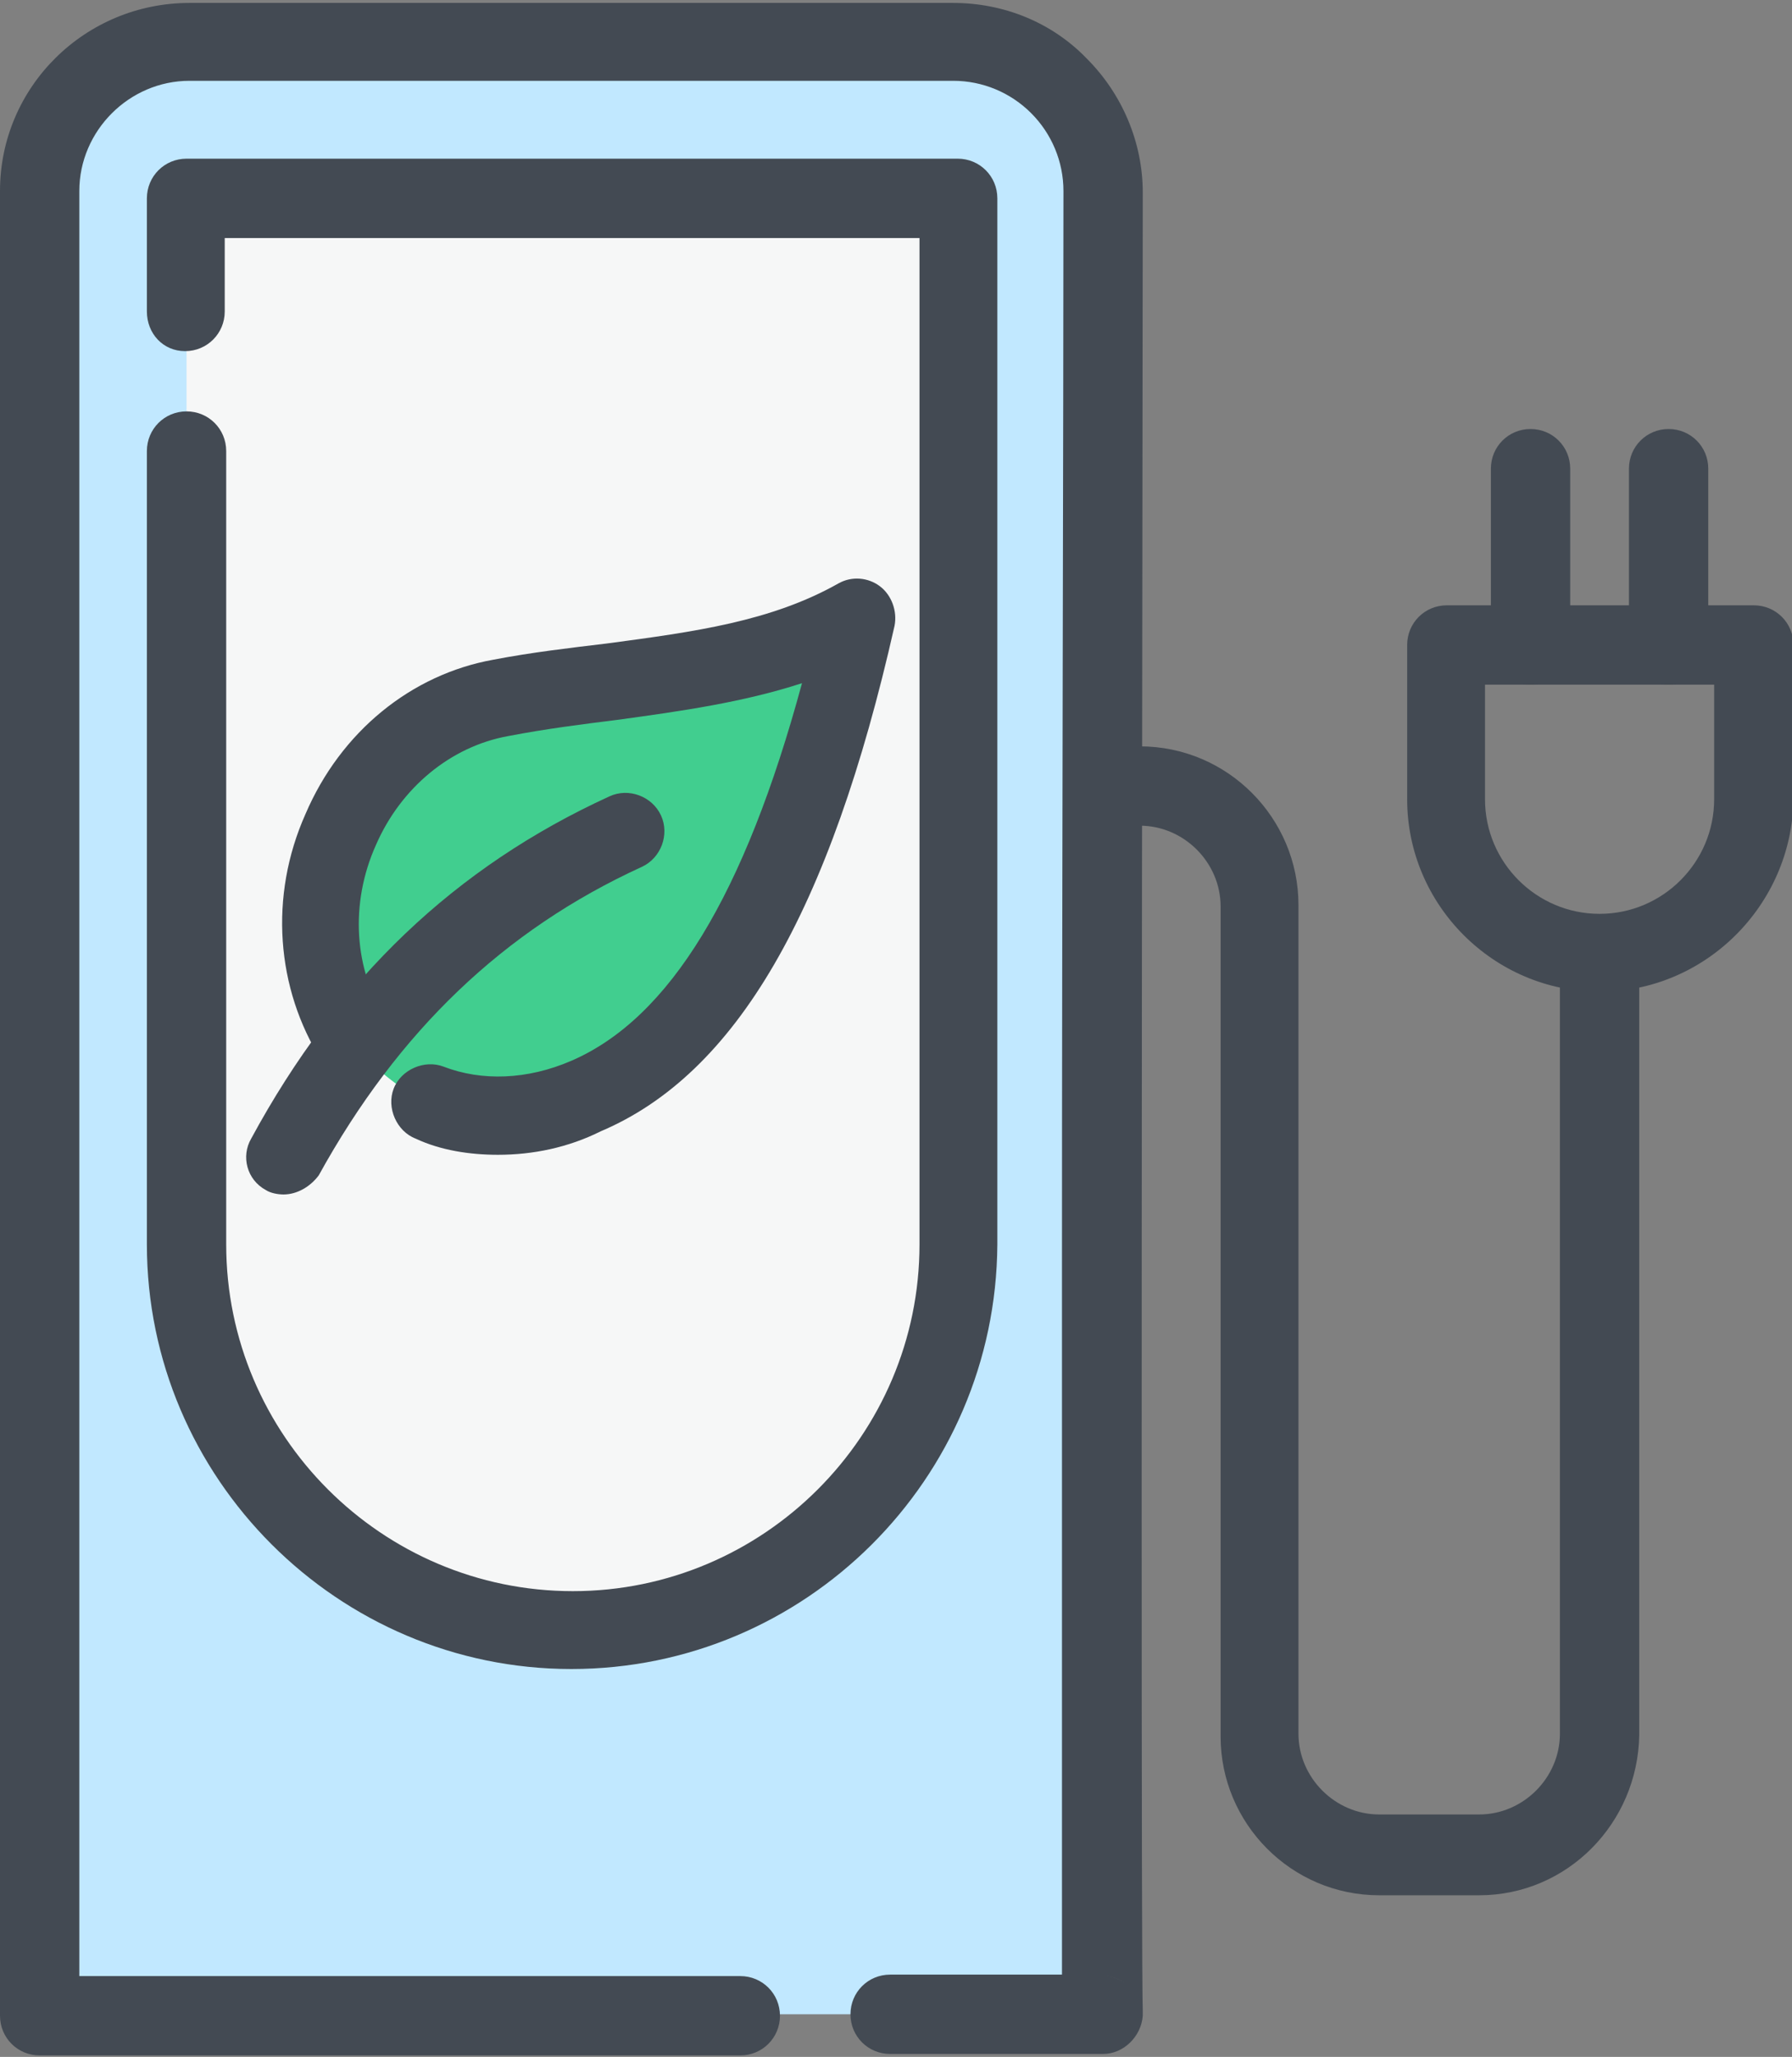
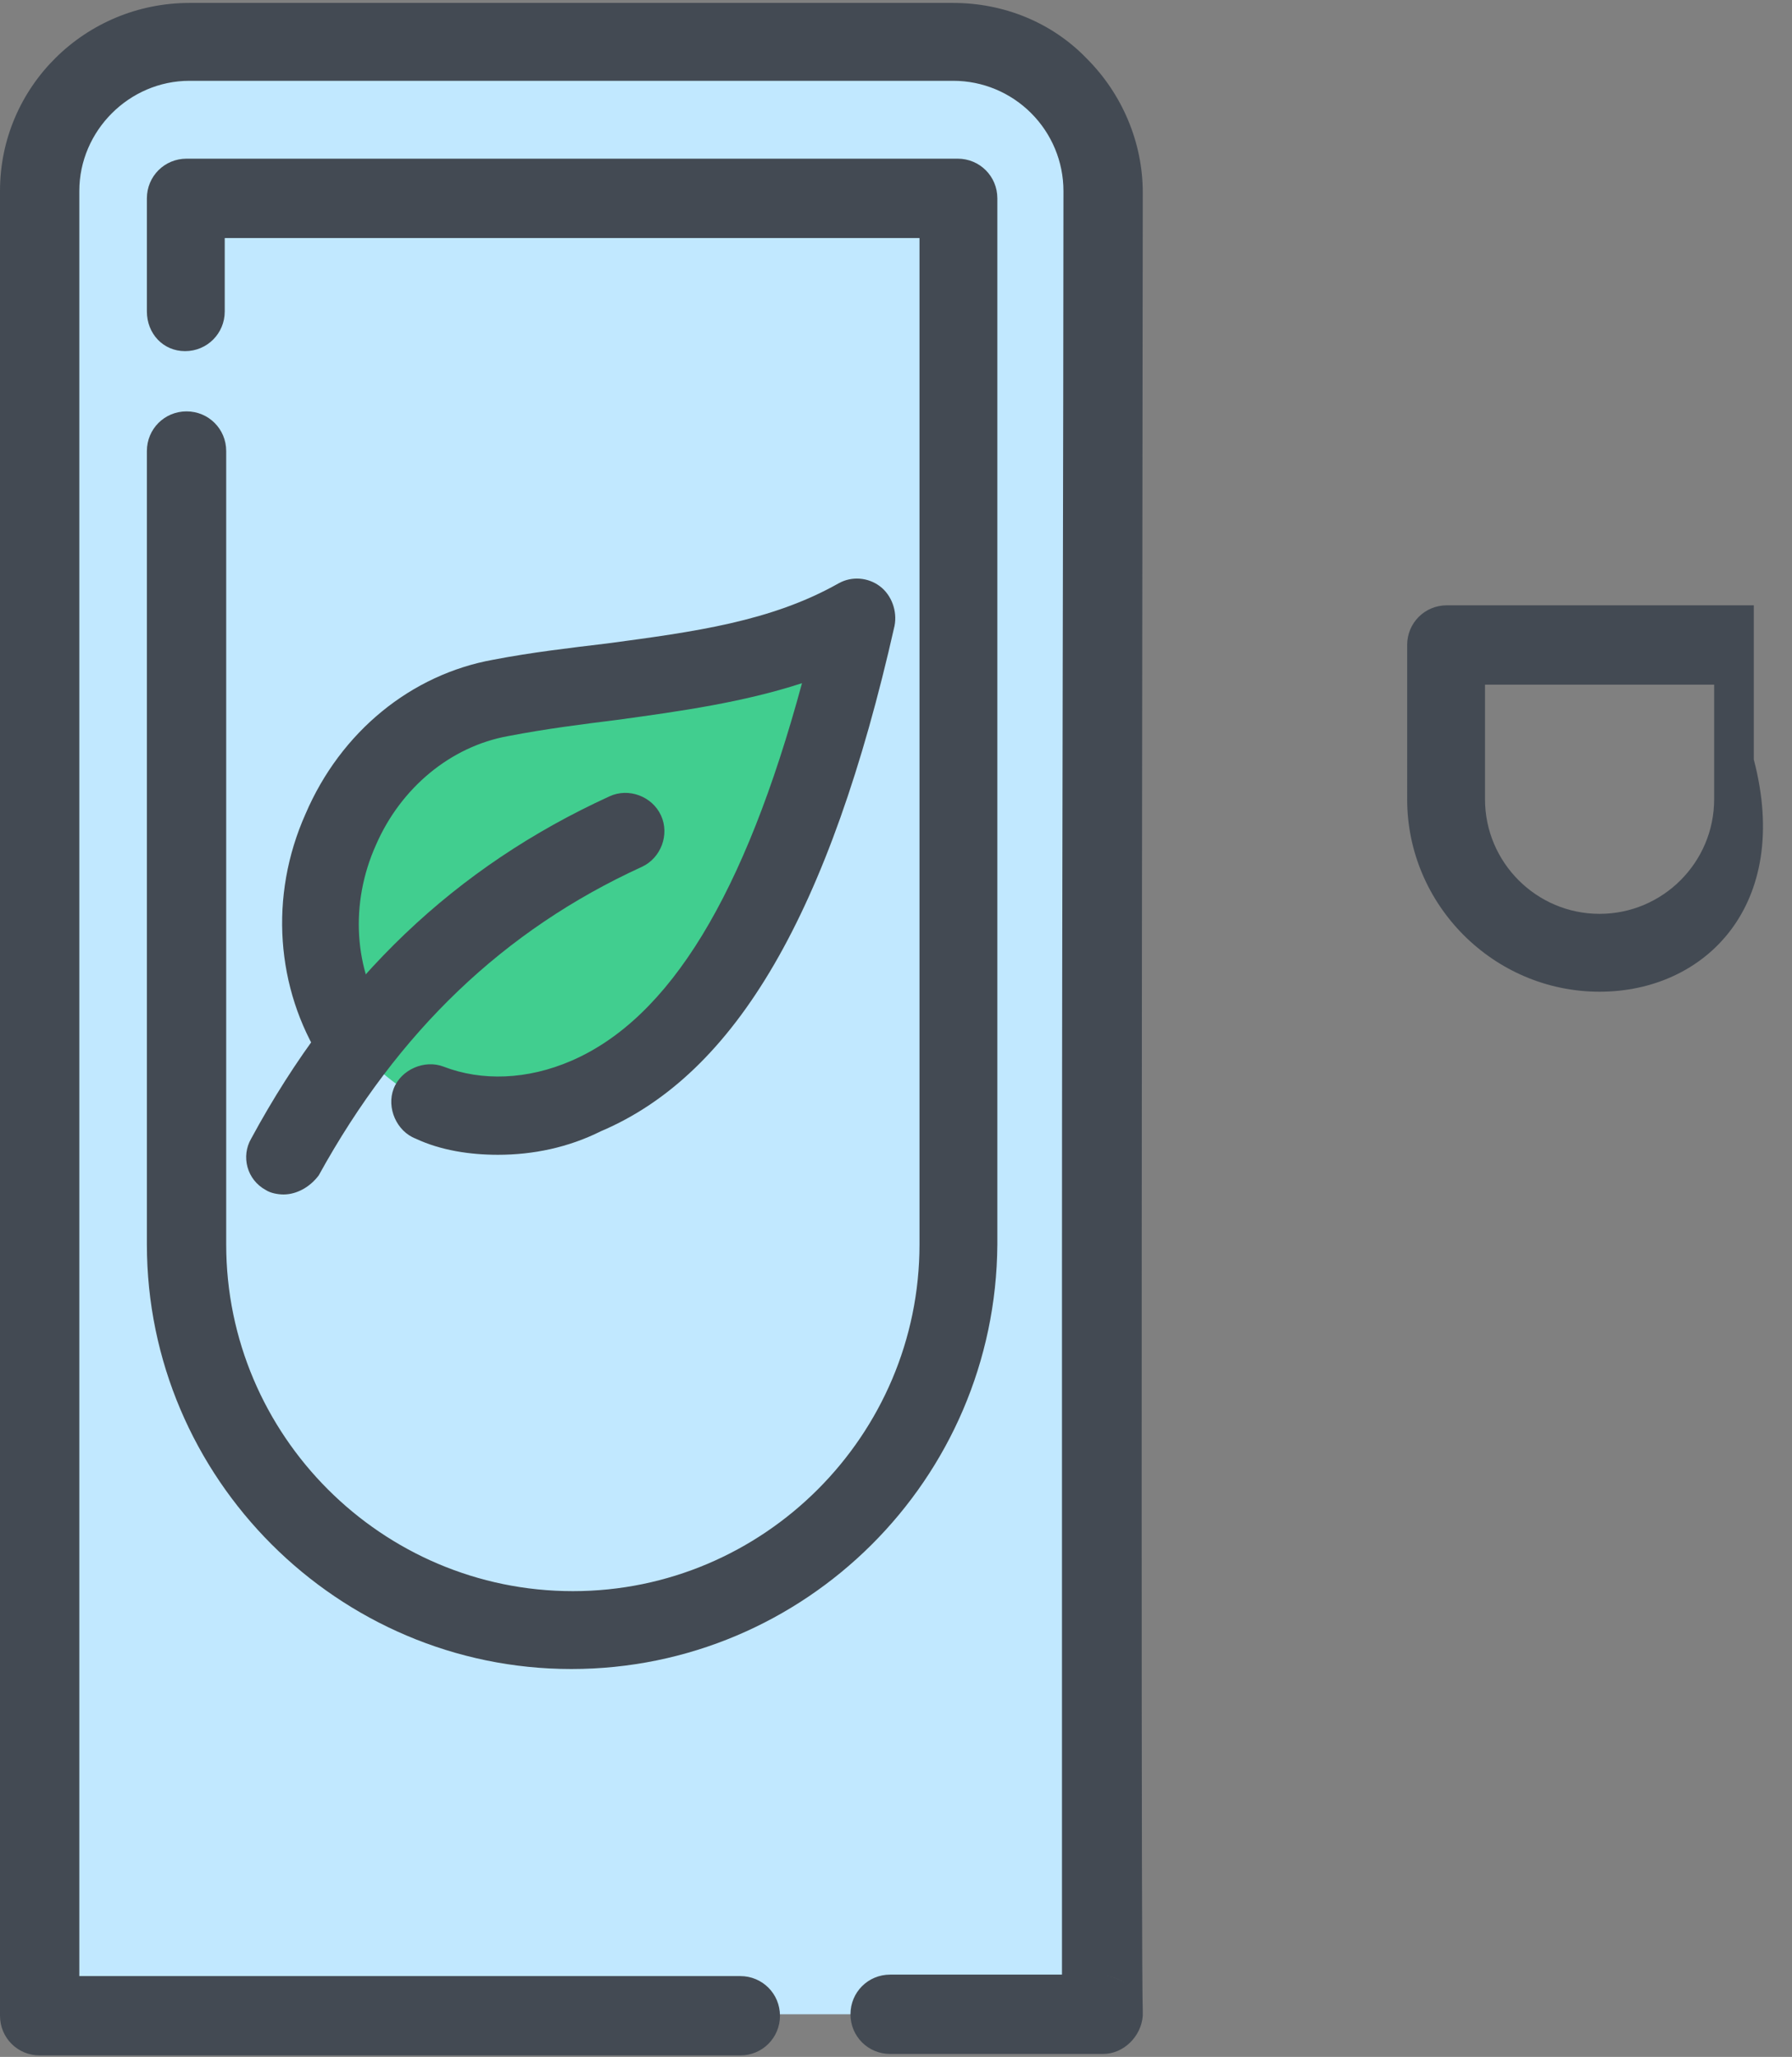
<svg xmlns="http://www.w3.org/2000/svg" version="1.1" id="Layer_1" x="0px" y="0px" viewBox="0 0 122 140" style="enable-background:new 0 0 122 140;" xml:space="preserve">
  <rect x="0" y="0" width="122" height="140" fill="#808080" stroke="none" />
  <style type="text/css">
	.st0{fill:#C1E8FF;}
	.st1{fill:#F6F7F7;}
	.st2{fill:#434A53;}
	.st3{fill-rule:evenodd;clip-rule:evenodd;fill:#41CE8F;}
</style>
  <g>
    <path class="st0" d="M64.4,2.8C70,2.8,74.6,7.4,74.6,13c-0.1,31.3-0.2,124.1,0,124.1c0.2,0-72.4,0-72.4,0V13   c0-5.6,4.6-10.2,10.2-10.2H64.4z" />
-     <path class="st1" d="M38.9,111L38.9,111c-14.5,0-26.2-11.7-26.2-26.2V13.5h52.5v71.2C65.1,99.2,53.4,111,38.9,111z" />
-     <path class="st2" d="M100.7,129h-6.8c-6,0-10.8-4.9-10.8-10.8V61.7c0-3-2.5-5.5-5.5-5.5h-2.2c-1.5,0-2.7-1.2-2.7-2.7   s1.2-2.7,2.7-2.7h2.2c6,0,10.8,4.9,10.8,10.8v56.4c0,3,2.5,5.5,5.5,5.5h6.8c3,0,5.5-2.5,5.5-5.5V66.5c0-1.5,1.2-2.7,2.7-2.7   c1.5,0,2.7,1.2,2.7,2.7v51.6C111.5,124.1,106.7,129,100.7,129z" />
-     <path class="st2" d="M104.2,46.6c-1.5,0-2.7-1.2-2.7-2.7v-12c0-1.5,1.2-2.7,2.7-2.7c1.5,0,2.7,1.2,2.7,2.7v12   C106.9,45.4,105.7,46.6,104.2,46.6z" />
-     <path class="st2" d="M113.6,46.6c-1.5,0-2.7-1.2-2.7-2.7v-12c0-1.5,1.2-2.7,2.7-2.7c1.5,0,2.7,1.2,2.7,2.7v12   C116.3,45.4,115.1,46.6,113.6,46.6z" />
-     <path class="st2" d="M108.9,67.5c-7.2,0-13.1-5.9-13.1-13.1V43.9c0-1.5,1.2-2.7,2.7-2.7h20.9c1.5,0,2.7,1.2,2.7,2.7v10.5   C122,61.6,116.1,67.5,108.9,67.5z M101.1,46.6v7.8c0,4.3,3.5,7.8,7.8,7.8c4.3,0,7.8-3.5,7.8-7.8v-7.8H101.1z" />
+     <path class="st2" d="M108.9,67.5c-7.2,0-13.1-5.9-13.1-13.1V43.9c0-1.5,1.2-2.7,2.7-2.7h20.9v10.5   C122,61.6,116.1,67.5,108.9,67.5z M101.1,46.6v7.8c0,4.3,3.5,7.8,7.8,7.8c4.3,0,7.8-3.5,7.8-7.8v-7.8H101.1z" />
    <path class="st2" d="M38.9,113.6c-15.9,0-28.9-13-28.9-28.9v-54c0-1.5,1.2-2.7,2.7-2.7s2.7,1.2,2.7,2.7v54   c0,13,10.6,23.6,23.6,23.6s23.6-10.6,23.6-23.6V16.2H15.3v5c0,1.5-1.2,2.7-2.7,2.7S10,22.7,10,21.2v-7.7c0-1.5,1.2-2.7,2.7-2.7   h52.5c1.5,0,2.7,1.2,2.7,2.7v71.2C67.8,100.7,54.8,113.6,38.9,113.6z" />
    <path class="st2" d="M75.1,139.8H60.6c-1.5,0-2.7-1.2-2.7-2.7s1.2-2.7,2.7-2.7h11.7c0-0.4,0-0.9,0-1.4c0-2.6,0-6.4,0-11   c0-9.2,0-21.8,0-35.3c0-27.1,0.1-58.1,0.1-73.7c0-2-0.8-3.9-2.2-5.3c-1.4-1.4-3.3-2.2-5.3-2.2h-52c-4.1,0-7.5,3.4-7.5,7.5v121.5h45   c1.5,0,2.7,1.2,2.7,2.7s-1.2,2.7-2.7,2.7H2.7c-1.5,0-2.7-1.2-2.7-2.7V13C0,5.9,5.8,0.2,12.9,0.2h52c3.4,0,6.7,1.3,9.1,3.8   c2.4,2.4,3.8,5.7,3.8,9.1c-0.1,74.7-0.1,120.8,0,123.8c0,0.1,0,0.2,0,0.3C77.7,138.6,76.5,139.8,75.1,139.8z M75.1,134.5   c1.3,0,2.4,1,2.6,2.2C77.5,135.6,76.5,134.5,75.1,134.5z" />
    <g>
      <path class="st3" d="M29.3,75.2c-2.3-1.2-4-2.6-5.1-4.2c-5.7-8.9-0.2-21.5,10-23.4c9.2-1.7,17.2-1.5,24.3-5.5    C54.6,59,48.9,70.8,40,74.7C36.2,76.4,32.3,76.4,29.3,75.2L29.3,75.2z" />
      <path class="st2" d="M19.3,81.3c-0.4,0-0.9-0.1-1.2-0.3c-1.3-0.7-1.7-2.3-1-3.5c5.9-10.9,13.9-18.5,24.4-23.3    c1.3-0.6,2.9,0,3.5,1.3c0.6,1.3,0,2.9-1.3,3.5c-9.4,4.3-16.6,11.2-22,21C21.1,80.8,20.2,81.3,19.3,81.3z" />
      <path class="st2" d="M33.9,78.6c-1.9,0-3.9-0.3-5.6-1.1c-1.3-0.5-2-2.1-1.5-3.4c0.5-1.3,2.1-2,3.4-1.5c2.6,1,5.7,0.9,8.7-0.4    c6.7-2.9,11.8-11.3,15.7-25.7c-4,1.3-8.2,1.9-12.6,2.5c-2.4,0.3-4.8,0.6-7.4,1.1c-3.9,0.7-7.3,3.5-9,7.4c-1.8,4-1.5,8.5,0.7,11.9    c0.8,1.2,0.4,2.8-0.8,3.6c-1.2,0.8-2.8,0.4-3.6-0.8c-3.1-4.9-3.6-11.2-1.1-16.8c2.4-5.6,7.2-9.5,12.8-10.5    c2.6-0.5,5.2-0.8,7.7-1.1c6-0.8,11.2-1.5,15.8-4.1c0.9-0.5,2-0.4,2.8,0.2c0.8,0.6,1.2,1.7,1,2.7c-4.4,19.5-10.8,30.5-20,34.4    C38.7,78.1,36.3,78.6,33.9,78.6z" />
    </g>
  </g>
</svg>